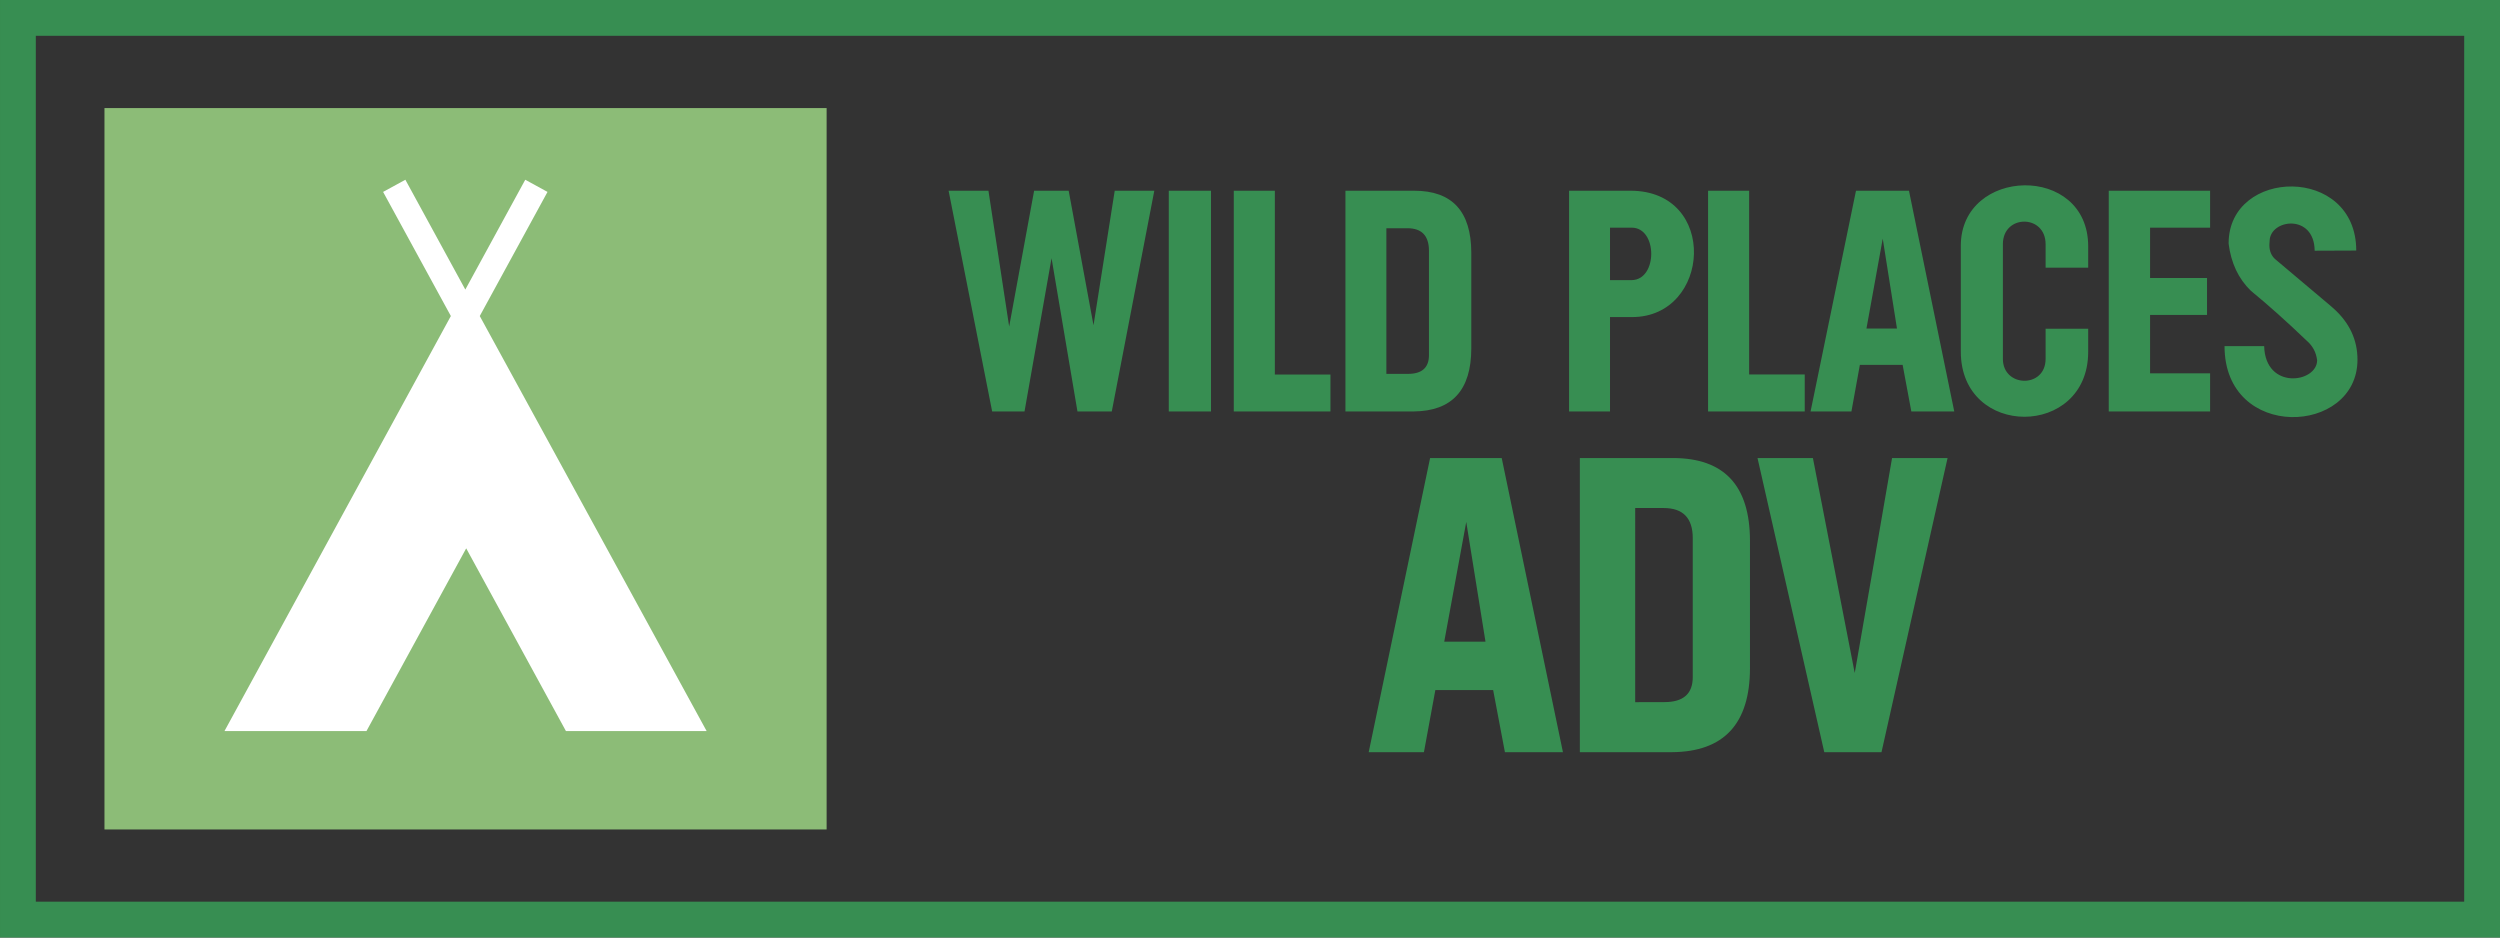
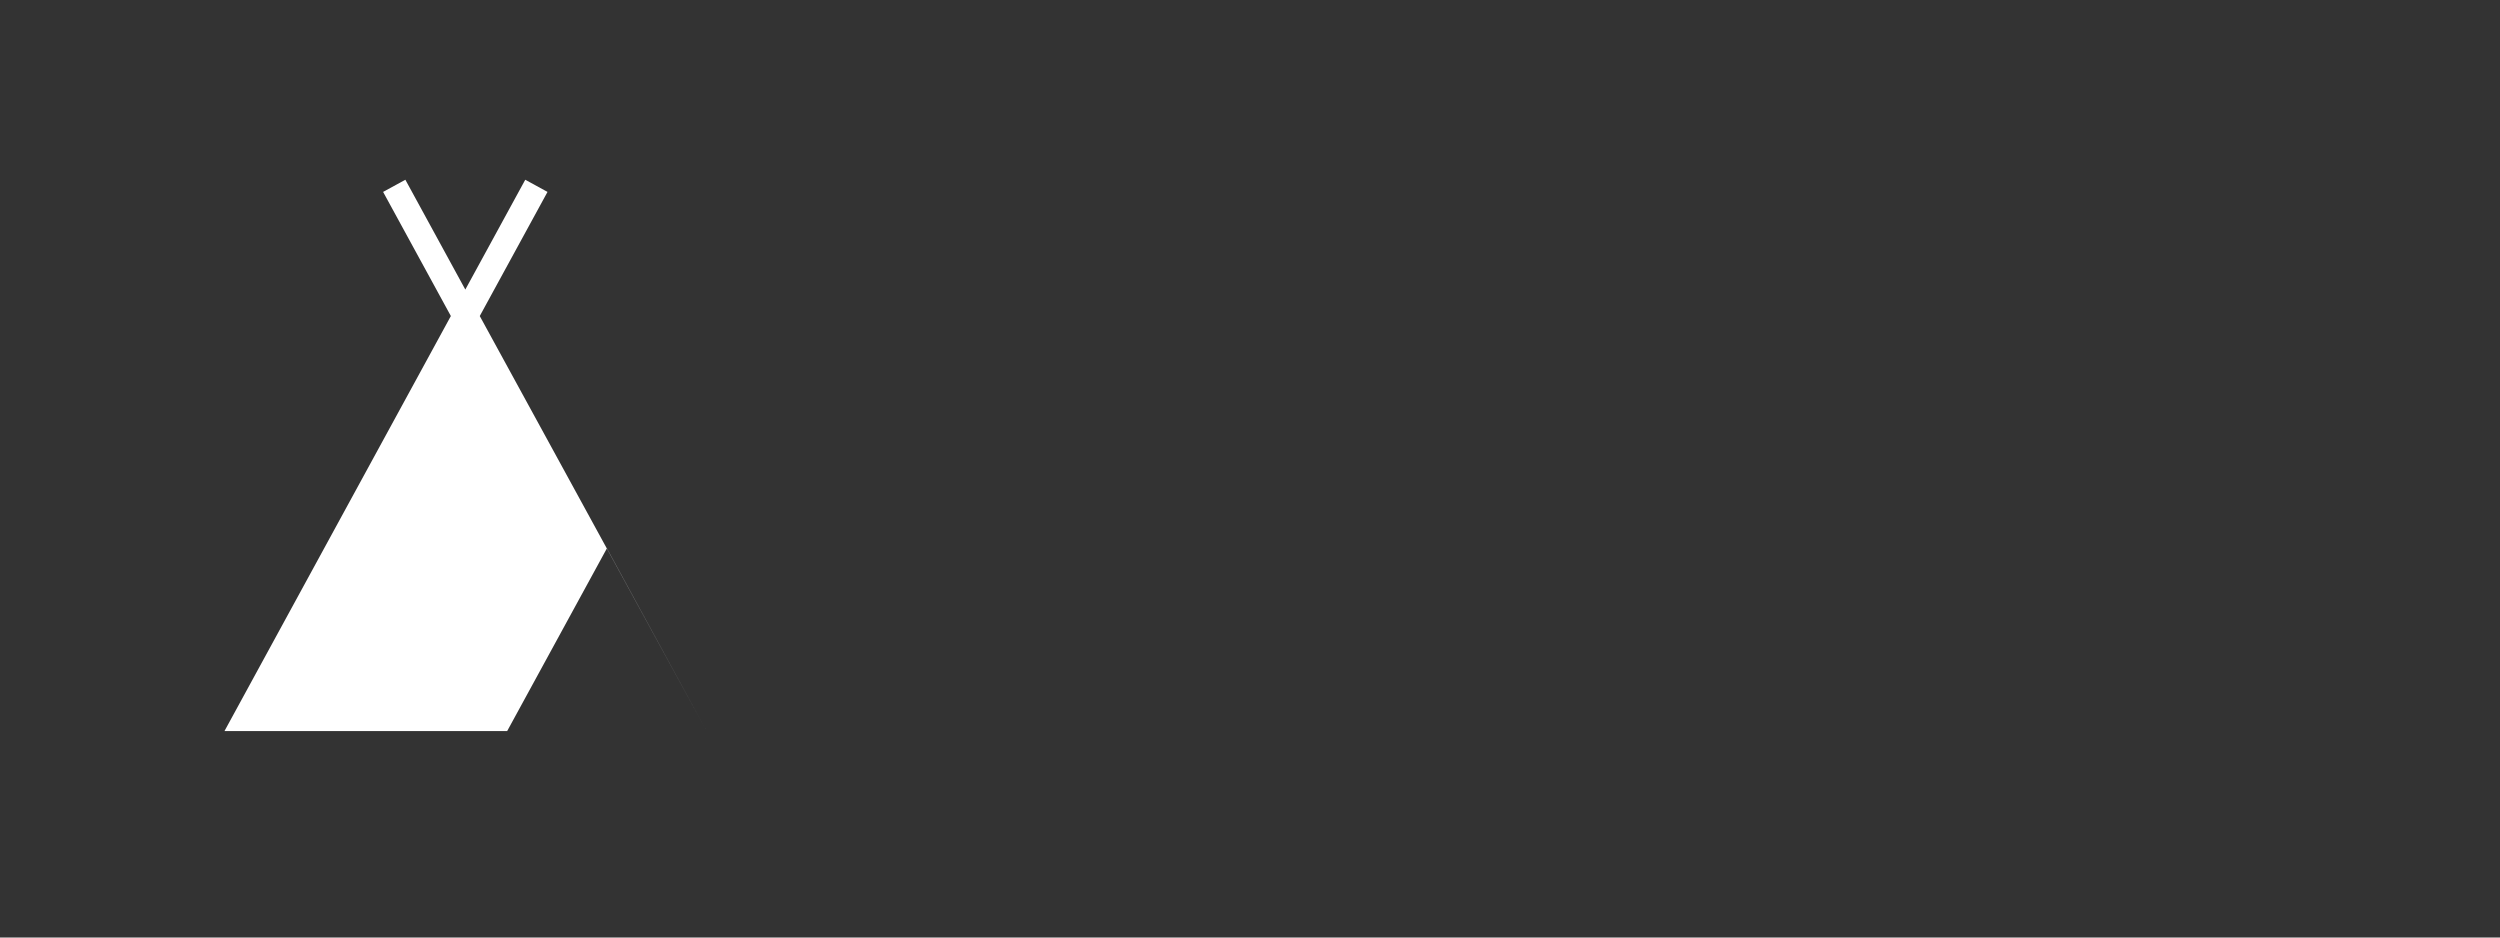
<svg xmlns="http://www.w3.org/2000/svg" xmlns:ns1="http://sodipodi.sourceforge.net/DTD/sodipodi-0.dtd" xmlns:ns2="http://www.inkscape.org/namespaces/inkscape" version="1.1" width="240" height="90" id="svg6" viewBox="0 0 180 67.5" ns1:docname="logo_alt.svg" ns2:version="1.4 (86a8ad7, 2024-10-11)">
  <rect x="0" y="0" width="180" height="67.5" fill="#333333" stroke="none" />
  <defs id="defs10" />
  <ns1:namedview id="namedview8" pagecolor="#ffffff" bordercolor="#000000" borderopacity="0.25" ns2:showpageshadow="2" ns2:pageopacity="0.0" ns2:pagecheckerboard="0" ns2:deskcolor="#d1d1d1" ns2:document-units="px" ns2:lockguides="false" showguides="true" showgrid="false" ns2:zoom="3.9541667" ns2:cx="120" ns2:cy="44.889357" ns2:window-width="1920" ns2:window-height="1017" ns2:window-x="-8" ns2:window-y="-8" ns2:window-maximized="1" ns2:current-layer="svg6">
    <ns2:page x="0" y="0" width="180" height="67.5" id="page2" margin="0" bleed="0" />
  </ns1:namedview>
  <g id="g1" transform="matrix(0.9,0,0,0.9,-223.474,-240.05)">
-     <path d="M 251.169,338.857 H 445.44 V 269.588 H 251.169 Z m -2.864,-72.134 h 200 v 75 h -200 z" style="fill:#378e52;fill-opacity:1;fill-rule:evenodd;stroke-width:0.538" id="path2" ns1:nodetypes="cccccccccc" />
-     <path d="m 337.482,281.981 h 3.167 l -3.402,17.657 h -2.746 l -2.072,-12.259 c -0.721,4.086 -1.443,8.173 -2.164,12.259 h -2.588 l -3.484,-17.657 h 3.187 l 1.658,10.867 1.996,-10.867 h 2.765 l 1.986,10.763 z m 23.963,0 c 3.035,0 4.556,1.651 4.563,4.956 v 7.67 c -0.007,3.33 -1.544,5.006 -4.613,5.031 h -5.455 v -17.657 z m -2.231,3.001 v 11.65 h 1.734 c 1.115,0 1.673,-0.5 1.673,-1.501 v -8.341 c 0,-1.205 -0.574,-1.809 -1.724,-1.809 z m -8.922,11.701 h 4.448 v 2.955 h -7.733 v -17.657 h 3.285 z m 86.515,-9.917 -3.329,0.013 c -0.033,-2.993 -3.558,-2.533 -3.603,-0.792 -0.014,0.113 -0.021,0.221 -0.021,0.329 0,0.504 0.169,0.896 0.503,1.171 1.69,1.417 2.879,2.418 3.566,3.005 0.345,0.284 0.605,0.504 0.787,0.663 0.183,0.159 0.281,0.246 0.301,0.263 1.26,1.142 1.892,2.501 1.892,4.081 0,6.054 -10.636,6.545 -10.636,-1.088 h 3.17 c 0.093,3.542 4.224,2.943 4.238,1.138 -0.074,-0.638 -0.358,-1.167 -0.852,-1.588 -1.592,-1.526 -3.075,-2.851 -4.454,-3.981 -0.99,-0.963 -1.582,-2.218 -1.775,-3.764 v -0.025 c 0,-6.043 10.21,-6.282 10.21,0.575 z m -24.855,8.67 v -2.417 h 3.407 v 1.867 c -0.014,6.89 -10.19,6.929 -10.19,-0.034 v -8.466 c 0,-6.318 10.19,-6.596 10.19,0.038 v 1.709 h -3.407 v -1.88 c 0,-2.405 -3.417,-2.396 -3.417,0 v 9.183 c 0,2.294 3.417,2.367 3.417,0 z m 8.358,1.151 h 4.802 v 3.051 h -8.108 v -17.657 h 8.108 v 2.955 h -4.802 v 4.027 h 4.556 v 2.955 h -4.556 z m -22.69,-3.581 h 2.442 l -1.139,-7.19 z m -0.527,2.905 -0.675,3.726 h -3.268 l 3.633,-17.657 h 4.238 l 3.623,17.657 h -3.434 l -0.696,-3.726 z m -8.858,0.771 h 4.448 v 2.955 h -7.733 v -17.657 h 3.285 z m -11.13,-7.549 h 1.734 c 2.088,-0.026 2.084,-4.198 0,-4.198 h -1.734 z m 0,2.955 v 7.549 h -3.275 v -17.657 h 4.911 c 7.064,0 6.437,10.108 0.128,10.108 z m -35.298,7.549 v -17.657 h 3.376 v 17.657 z m 20.905,3.728 h 5.729 l 4.898,23.531 h -4.642 l -0.941,-4.966 h -4.625 l -0.913,4.966 h -4.418 z m 4.432,14.693 -1.54,-9.582 -1.761,9.582 z m 7.548,8.838 v -23.531 h 7.442 c 4.103,0 6.159,2.2 6.168,6.605 v 10.221 c -0.01,4.438 -2.088,6.672 -6.237,6.705 z m 4.427,-4 c 0.782,0 1.558,-0.006 2.344,-0.006 1.508,0 2.262,-0.667 2.262,-2 v -11.115 c 0,-1.605 -0.777,-2.411 -2.33,-2.411 h -2.275 z m 19.705,4 5.286,-23.531 h -4.441 c -0.991,5.734 -1.977,11.468 -2.986,17.198 l -3.346,-17.198 h -4.432 l 5.341,23.531 z" style="fill:#378e52;fill-opacity:1;fill-rule:evenodd;stroke-width:0.538" id="path1-4" />
-     <path d="m 256.662,333.077 h 57.772 V 275.369 h -57.772 z" style="fill:#8cbc77;fill-opacity:1;fill-rule:evenodd;stroke-width:0.538" id="path1" ns1:nodetypes="ccccc" />
-     <path d="m 266.262,325.208 18.111,-33.203 -5.42,-9.93 1.781,-0.973 4.796,8.786 4.795,-8.786 1.781,0.973 -5.42,9.93 18.15,33.203 h -11.256 l -7.979,-14.618 -7.979,14.618 z" style="fill:#ffffff;fill-opacity:1;fill-rule:evenodd;stroke-width:0.538" id="path1-8" ns1:nodetypes="ccccccccccccc" />
+     <path d="m 266.262,325.208 18.111,-33.203 -5.42,-9.93 1.781,-0.973 4.796,8.786 4.795,-8.786 1.781,0.973 -5.42,9.93 18.15,33.203 l -7.979,-14.618 -7.979,14.618 z" style="fill:#ffffff;fill-opacity:1;fill-rule:evenodd;stroke-width:0.538" id="path1-8" ns1:nodetypes="ccccccccccccc" />
  </g>
</svg>